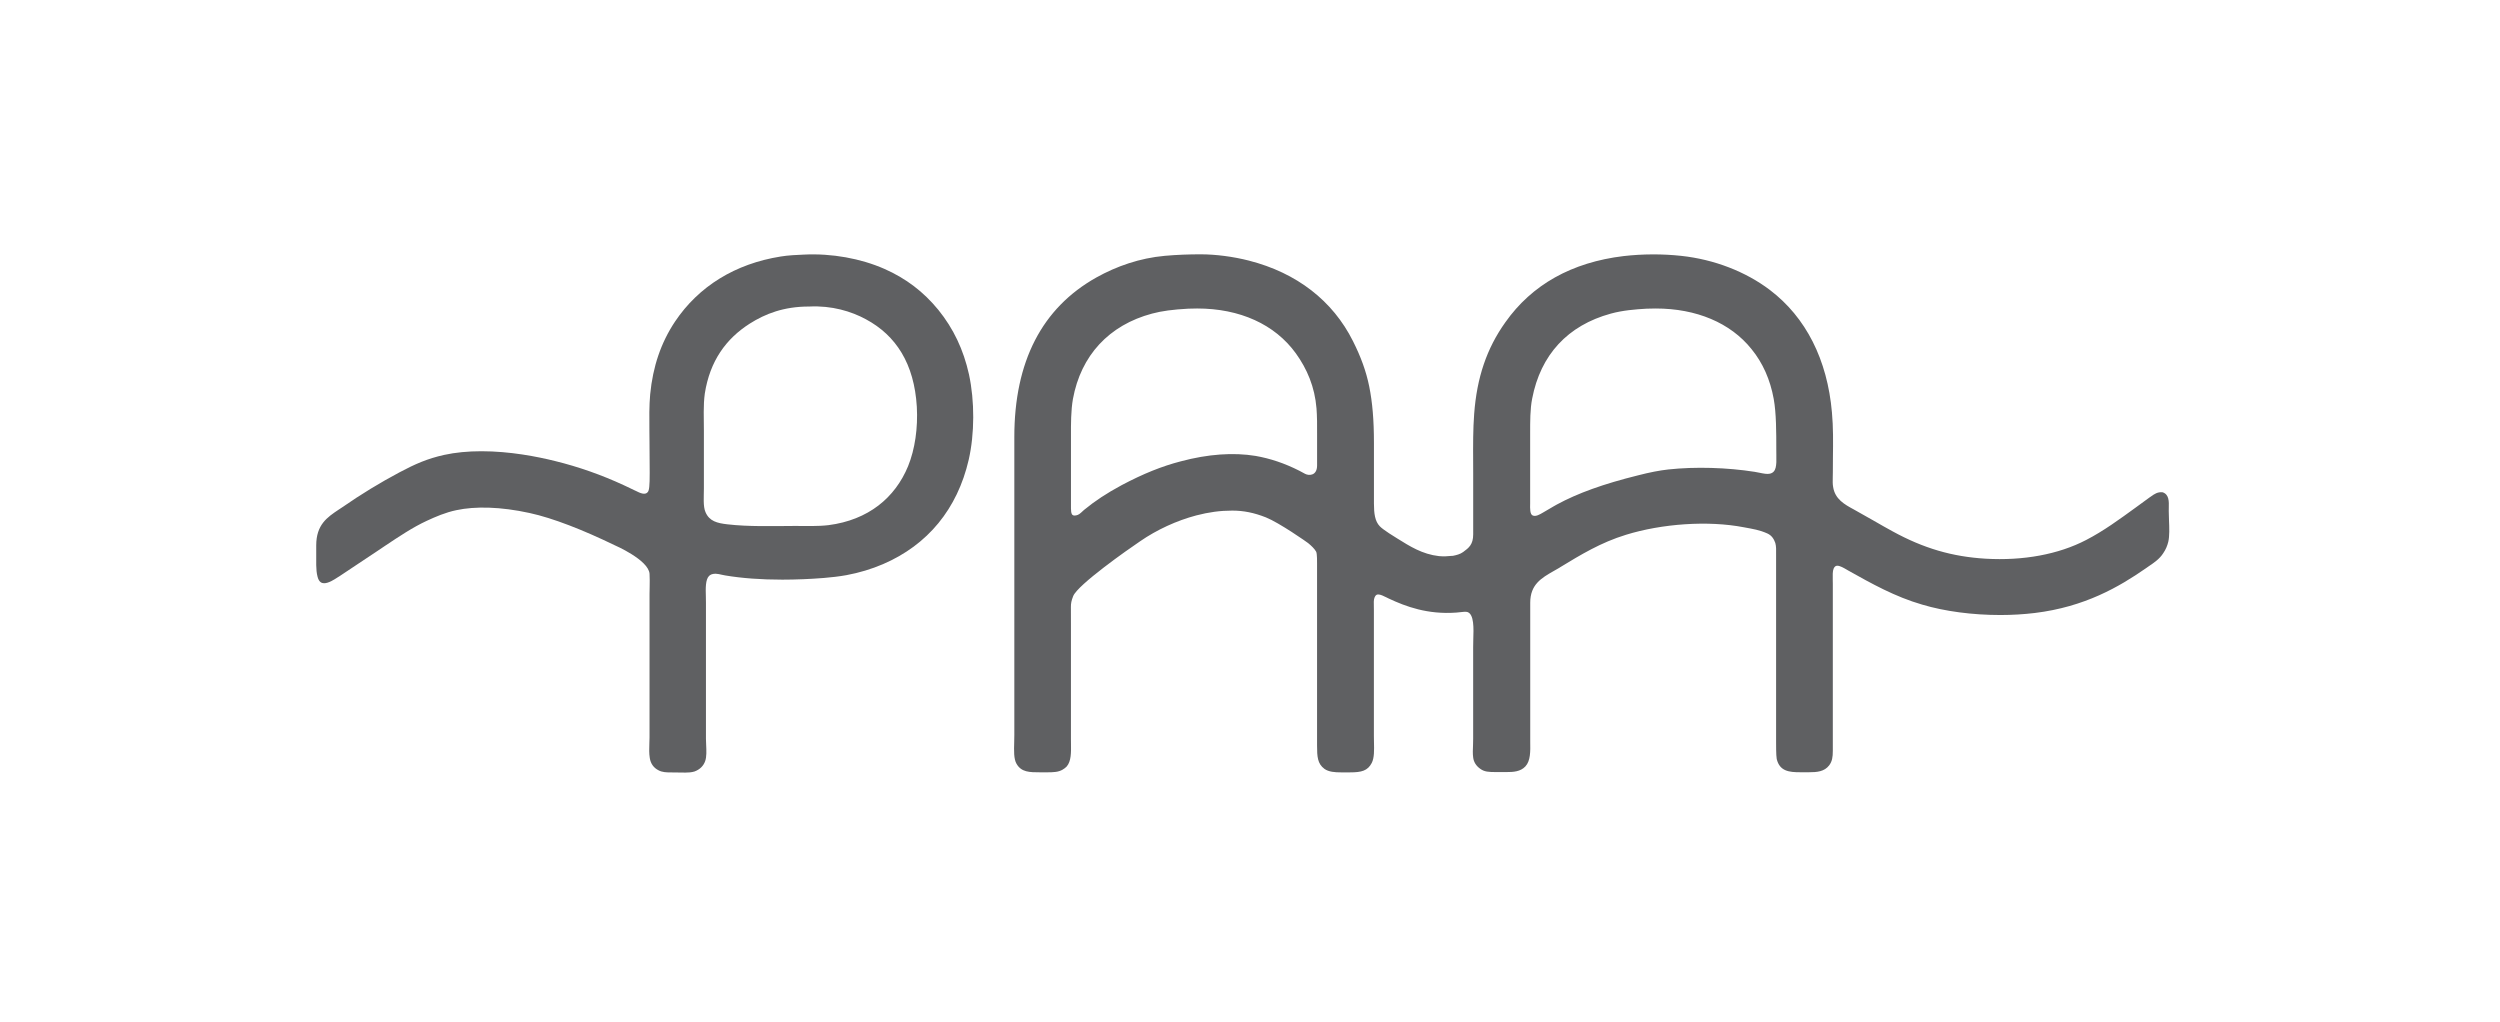
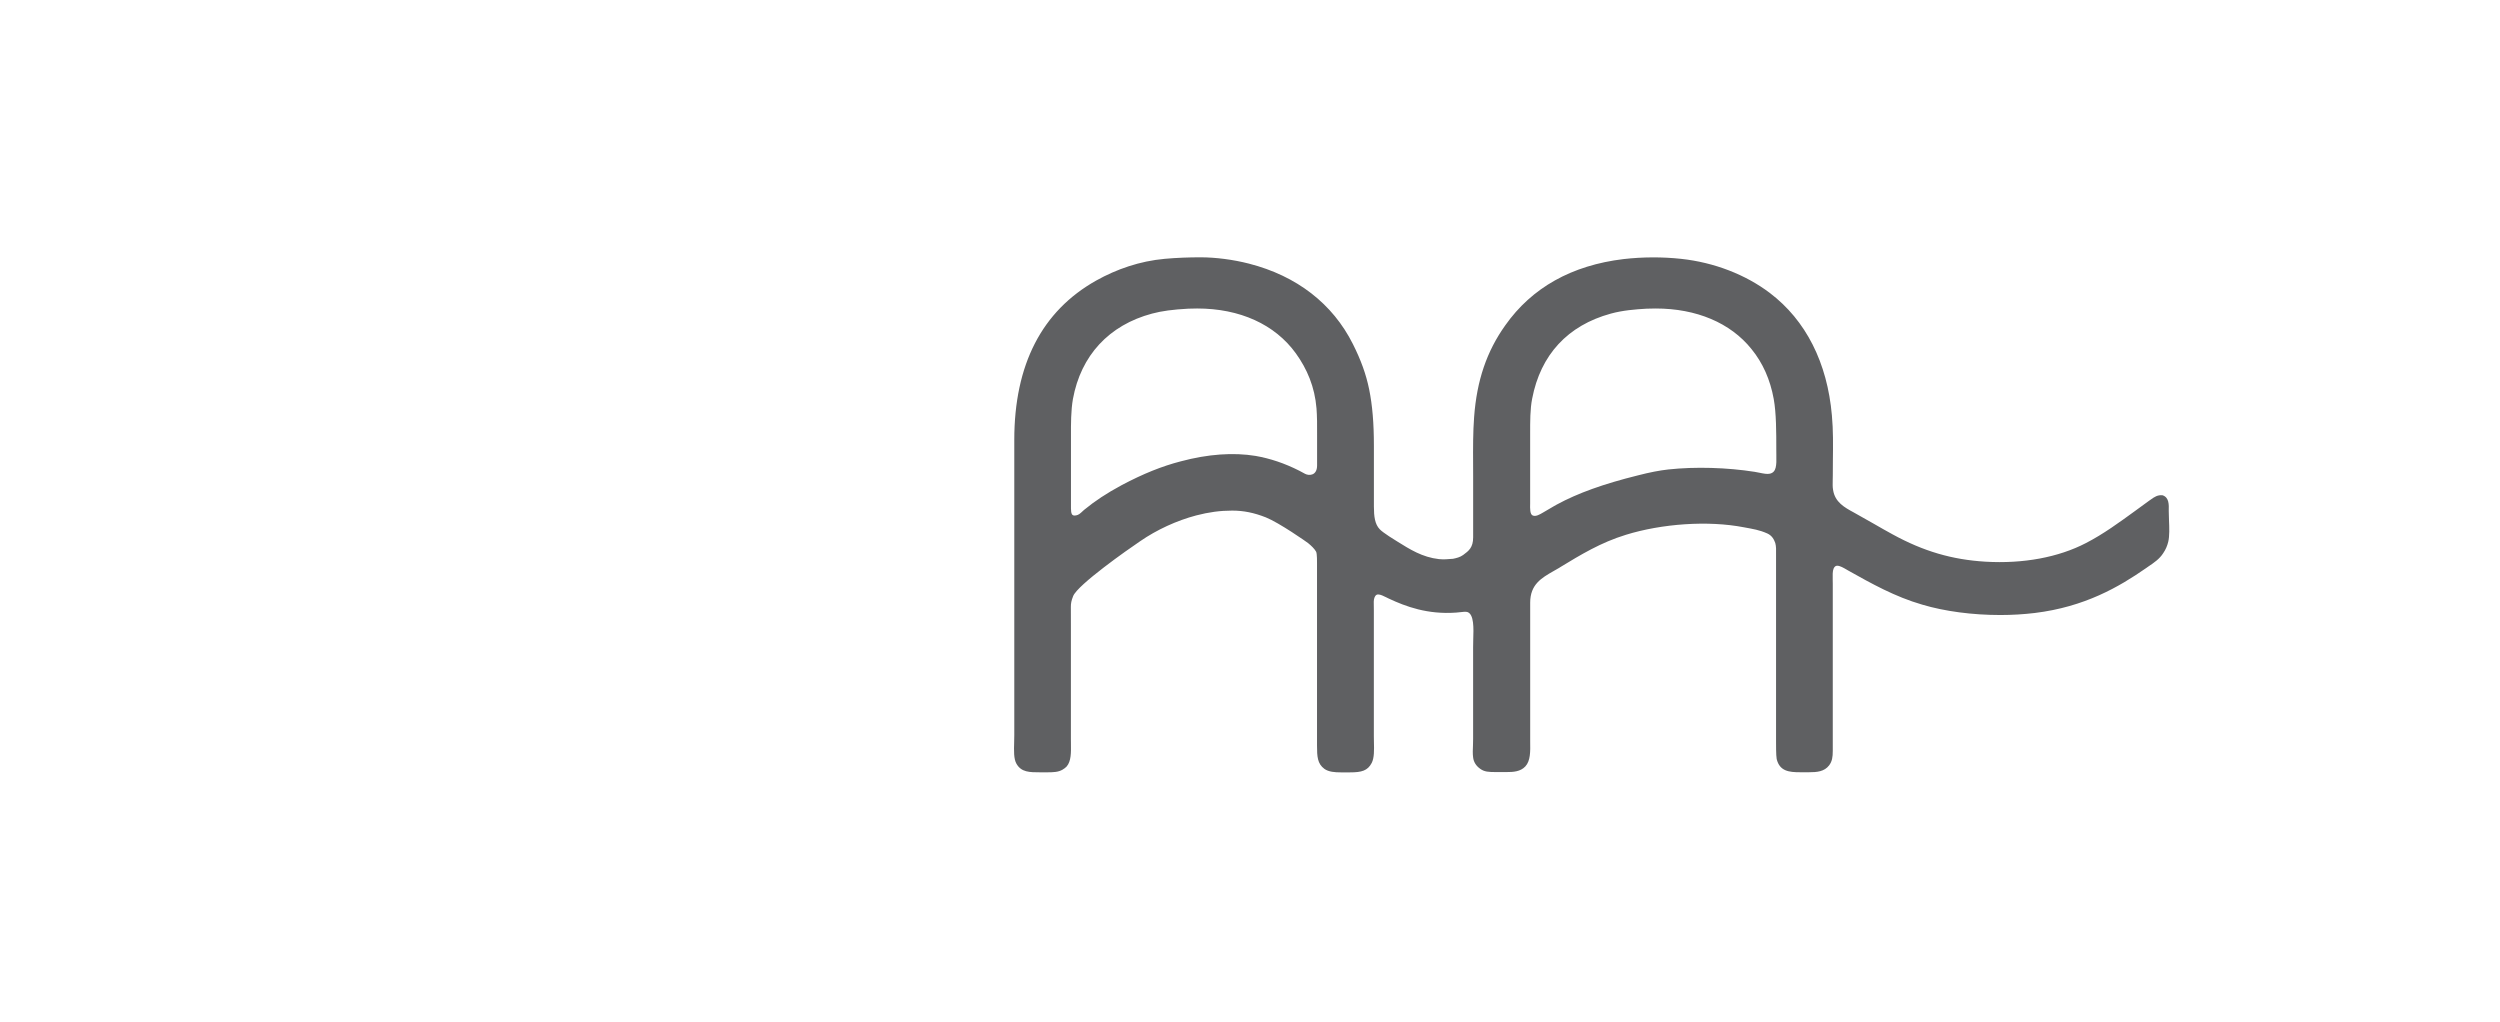
<svg xmlns="http://www.w3.org/2000/svg" version="1.1" id="Layer_1" x="0px" y="0px" width="116px" height="47.404px" viewBox="0 0 116 47.404" enable-background="new 0 0 116 47.404" xml:space="preserve">
  <g>
-     <path fill="#5F6062" d="M43.539,14.378c-0.686-0.839-1.504-1.462-2.503-1.902c-1.097-0.482-2.438-0.728-3.749-0.662   c-0.292,0.012-0.724,0.031-1.061,0.088c-2.11,0.335-3.808,1.382-4.906,3.021c-0.651,0.979-1.028,2.084-1.152,3.378   c-0.047,0.516-0.042,1.106-0.036,1.68c0.002,0.182,0.005,0.364,0.005,0.537c0,0,0.009,1.311,0.009,1.417   c0.001,0.641-0.025,0.816-0.089,0.896c-0.119,0.155-0.356,0.049-0.564-0.058l-0.068-0.031c-0.106-0.05-0.214-0.102-0.315-0.151   l-0.166-0.078c-1.028-0.477-2.101-0.854-3.184-1.12c-0.834-0.208-2.101-0.456-3.42-0.456c-0.628,0-1.208,0.056-1.724,0.169   c-0.79,0.174-1.357,0.427-2.077,0.809c-0.905,0.482-1.778,1.012-2.663,1.626l-0.158,0.104c-0.537,0.359-1.045,0.699-1.045,1.665   v0.712c0,0.063-0.001,0.129,0,0.198c0.004,0.194,0.018,0.369,0.058,0.525c0.063,0.272,0.204,0.317,0.307,0.317   c0.21,0,0.458-0.161,0.64-0.28l0.063-0.038c0.315-0.209,0.626-0.415,0.931-0.62c0.264-0.175,0.526-0.349,0.781-0.519   c0.143-0.095,0.285-0.19,0.428-0.288c0.625-0.416,1.271-0.85,1.921-1.151c0.413-0.191,0.866-0.388,1.373-0.494   c0.873-0.188,2.052-0.164,3.396,0.131c1.084,0.234,2.5,0.793,3.946,1.494c0,0,1.576,0.678,1.622,1.328   c0.012,0.188,0.008,0.388,0.005,0.602c-0.003,0.112-0.006,0.229-0.006,0.346v6.646c0,0.096-0.005,0.19-0.008,0.284   c-0.008,0.227-0.016,0.456,0.02,0.669c0.039,0.26,0.179,0.455,0.404,0.569c0.171,0.094,0.375,0.099,0.565,0.099   c0,0,0.596,0.007,0.684,0.008c0.123,0,0.284-0.008,0.421-0.051c0.245-0.088,0.42-0.259,0.497-0.485   c0.07-0.201,0.057-0.478,0.045-0.745c-0.004-0.102-0.01-0.197-0.01-0.29v-6.298c0-0.101-0.001-0.196-0.004-0.297   c-0.012-0.387-0.021-0.785,0.147-0.957c0.067-0.067,0.16-0.104,0.308-0.104h0.001c0.094,0.005,0.188,0.024,0.29,0.049   c0.053,0.009,0.104,0.021,0.157,0.031c0.767,0.129,1.659,0.195,2.649,0.195c0.309,0,0.635-0.008,0.97-0.021   c0.538-0.023,1.331-0.066,2.001-0.188c0.606-0.113,1.16-0.282,1.695-0.51c2.079-0.892,3.452-2.567,3.977-4.84   c0.277-1.206,0.281-2.727,0.013-3.967C44.706,16.226,44.243,15.249,43.539,14.378z M42.134,21.634   c-0.602,1.458-1.839,2.494-3.692,2.733c-0.499,0.059-1.048,0.037-1.569,0.037c-1.028,0.005-2.151,0.038-3.116-0.075   c-0.479-0.054-0.844-0.144-1.022-0.567c-0.118-0.26-0.074-0.73-0.074-1.1v-2.658c0-0.596-0.034-1.192,0.042-1.742   c0.237-1.518,0.987-2.544,2.081-3.243c0.725-0.461,1.586-0.796,2.749-0.796h0.017c1.044-0.052,1.949,0.222,2.626,0.59   c1.401,0.752,2.245,2.063,2.365,4.063C42.595,19.851,42.458,20.839,42.134,21.634z" />
-     <path fill="#5F6062" d="M100.641,24.122c-0.004-0.146-0.011-0.288-0.011-0.414c0-0.046,0.002-0.094,0.002-0.139   c0.009-0.309,0.013-0.623-0.282-0.726c-0.231-0.029-0.392,0.081-0.556,0.201l-0.062,0.042c-0.219,0.154-0.438,0.315-0.654,0.477   c-0.729,0.529-1.479,1.08-2.284,1.494c-1.28,0.666-2.916,0.969-4.666,0.866c-1.547-0.093-2.875-0.481-4.312-1.269   c-0.281-0.152-0.567-0.316-0.856-0.483c-0.317-0.18-0.635-0.362-0.948-0.535c-0.425-0.23-0.867-0.474-0.955-1.041   c-0.025-0.129-0.021-0.293-0.017-0.464c0.001-0.071,0.004-0.146,0.004-0.219c0-0.234,0-0.465,0.004-0.7   c0.009-0.682,0.017-1.391-0.046-2.074c-0.212-2.448-1.207-4.414-2.88-5.684c-1.127-0.854-2.587-1.417-4.11-1.582   c-0.88-0.095-1.793-0.091-2.677,0.01c-2.403,0.289-4.252,1.324-5.485,3.07c-0.865,1.211-1.324,2.563-1.449,4.258   c-0.053,0.705-0.051,1.426-0.047,2.191c0.002,0.191,0.002,0.386,0.002,0.579v2.814c0,0.475-0.205,0.629-0.465,0.819   c-0.139,0.103-0.32,0.146-0.476,0.177l-0.034,0.001c-0.193,0.019-0.396,0.033-0.609,0.013c-0.779-0.088-1.353-0.455-1.944-0.823   c-0.069-0.042-0.653-0.397-0.806-0.563c-0.224-0.231-0.271-0.591-0.271-1.057v-2.815c0-1.045-0.069-1.877-0.22-2.62   c-0.141-0.694-0.383-1.364-0.754-2.1c-0.938-1.873-2.605-3.164-4.823-3.733c-0.729-0.187-1.545-0.293-2.247-0.293   c-0.53,0-1.083,0.019-1.66,0.07c-1.167,0.107-2.231,0.479-3.179,1.007c-2.521,1.416-3.803,3.9-3.803,7.396V34.1   c0,0.108-0.004,0.224-0.006,0.335c-0.011,0.397-0.024,0.775,0.106,1.002c0.226,0.397,0.601,0.399,1.12,0.399   c0.078,0,0.148-0.002,0.221,0c0.19,0.005,0.36-0.004,0.475-0.019c0.252-0.031,0.414-0.148,0.515-0.253   c0.209-0.244,0.205-0.643,0.198-1.063c-0.002-0.069-0.002-0.143-0.002-0.213v-5.266l-0.002-0.861c0-0.16,0.02-0.287,0.107-0.503   c0.213-0.528,2.529-2.155,3.102-2.541c0.781-0.54,1.705-0.963,2.606-1.201c0.586-0.153,1.115-0.224,1.669-0.224   c0.532,0,1.014,0.098,1.563,0.314c0.634,0.256,1.904,1.148,1.962,1.195c0.149,0.123,0.296,0.262,0.37,0.396   c0.051,0.09,0.043,0.508,0.043,0.573v8.422c0,0.515,0.02,0.845,0.34,1.082c0.199,0.145,0.496,0.164,0.758,0.164   c0.079,0,0.375,0,0.439,0c0.525,0,0.812-0.074,1-0.436c0.123-0.237,0.113-0.609,0.104-0.97c-0.002-0.097-0.004-0.19-0.004-0.279   v-5.838c0-0.051-0.002-0.104-0.002-0.16c-0.006-0.162-0.01-0.332,0.031-0.427c0.049-0.127,0.113-0.145,0.173-0.145   c0.108,0,0.252,0.073,0.379,0.136c0.039,0.021,0.078,0.037,0.114,0.056c0.787,0.369,1.796,0.745,3.123,0.65   c0.056-0.001,0.115-0.009,0.177-0.018c0.132-0.018,0.274-0.03,0.346-0.008c0.312,0.104,0.289,0.754,0.271,1.279   c-0.004,0.123-0.006,0.249-0.006,0.36v4.243c0,0.1-0.006,0.195-0.006,0.295c-0.009,0.201-0.018,0.392,0.006,0.566   c0.024,0.217,0.141,0.4,0.334,0.534c0.191,0.139,0.393,0.146,0.697,0.148c0.112,0,0.439,0,0.516,0c0.315,0,0.646-0.017,0.875-0.261   c0.242-0.259,0.234-0.692,0.226-1.15c0-0.083,0-0.17,0-0.258v-6.192c0-0.843,0.524-1.144,1.079-1.462   c0.094-0.052,0.184-0.103,0.271-0.155l0.03-0.021c0.974-0.592,1.894-1.152,3.063-1.511c1.664-0.514,3.808-0.671,5.476-0.347   c0.425,0.08,0.705,0.118,1.08,0.284c0.222,0.099,0.315,0.28,0.373,0.445c0.043,0.149,0.04,0.32,0.036,0.54v8.692   c0,0.071-0.003,0.623,0.029,0.79c0.138,0.568,0.576,0.614,1.086,0.614c0.082,0,0.354,0,0.418,0c0.361,0,0.705-0.028,0.928-0.317   c0.143-0.188,0.171-0.39,0.171-0.68v-7.756c0-0.054,0-0.107-0.003-0.167c-0.004-0.202-0.009-0.414,0.04-0.527   c0.051-0.118,0.119-0.135,0.172-0.135c0.13,0,0.302,0.104,0.429,0.177l0.086,0.05c1.063,0.596,2.162,1.213,3.426,1.578   c1.043,0.312,2.332,0.482,3.627,0.482c0.551,0,1.084-0.033,1.594-0.094c2.322-0.283,3.916-1.213,5.169-2.084l0.112-0.079   c0.253-0.17,0.514-0.348,0.682-0.615c0.111-0.162,0.188-0.34,0.232-0.527C100.67,24.876,100.657,24.492,100.641,24.122z    M61.113,20.223c0,0.161,0,0.32,0,0.478v0.896c0,0.478-0.372,0.485-0.555,0.39c-0.15-0.078-0.125-0.071-0.272-0.146   c-0.681-0.345-1.347-0.567-2.025-0.686c-1.031-0.17-2.207-0.086-3.468,0.25c-0.872,0.225-1.744,0.575-2.743,1.104   c-0.71,0.383-1.232,0.728-1.749,1.151c-0.03,0.027-0.098,0.089-0.137,0.125c-0.11,0.104-0.203,0.137-0.319,0.137   c-0.016,0-0.035-0.008-0.043-0.009c-0.119-0.033-0.109-0.253-0.109-0.488c0-0.046,0-0.104,0-0.153v-3.024   c-0.002-0.591-0.002-1.198,0.09-1.73c0.369-2.024,1.675-3.434,3.673-3.967c0.459-0.123,0.963-0.189,1.69-0.229h0.024   c0.128-0.007,0.257-0.008,0.379-0.008c1.979,0,3.605,0.736,4.578,2.081c0.521,0.723,0.878,1.556,0.959,2.558   C61.111,19.261,61.12,19.771,61.113,20.223z M82.122,21.979c-0.119,0.03-0.304-0.006-0.479-0.043   c-0.078-0.017-0.154-0.032-0.227-0.043c-1.277-0.201-2.748-0.245-3.998-0.111c-0.417,0.046-0.871,0.134-1.421,0.276   c-1.59,0.394-2.786,0.823-3.763,1.354l-0.133,0.075c-0.129,0.075-0.349,0.2-0.504,0.295c-0.144,0.083-0.328,0.2-0.478,0.137   c-0.129-0.055-0.127-0.305-0.12-0.571V23.22v-3.102c0-0.559-0.003-1.136,0.093-1.619c0.39-2.037,1.65-3.401,3.652-3.948   c0.545-0.15,1.125-0.198,1.67-0.229h0.022c0.131-0.007,0.263-0.008,0.388-0.008c1.889,0,3.469,0.666,4.444,1.881   c0.525,0.642,0.871,1.422,1.033,2.318c0.119,0.666,0.119,1.53,0.119,2.37l0.002,0.228C82.434,21.603,82.423,21.91,82.122,21.979z" />
+     <path fill="#5F6062" d="M100.641,24.122c-0.004-0.146-0.011-0.288-0.011-0.414c0.009-0.309,0.013-0.623-0.282-0.726c-0.231-0.029-0.392,0.081-0.556,0.201l-0.062,0.042c-0.219,0.154-0.438,0.315-0.654,0.477   c-0.729,0.529-1.479,1.08-2.284,1.494c-1.28,0.666-2.916,0.969-4.666,0.866c-1.547-0.093-2.875-0.481-4.312-1.269   c-0.281-0.152-0.567-0.316-0.856-0.483c-0.317-0.18-0.635-0.362-0.948-0.535c-0.425-0.23-0.867-0.474-0.955-1.041   c-0.025-0.129-0.021-0.293-0.017-0.464c0.001-0.071,0.004-0.146,0.004-0.219c0-0.234,0-0.465,0.004-0.7   c0.009-0.682,0.017-1.391-0.046-2.074c-0.212-2.448-1.207-4.414-2.88-5.684c-1.127-0.854-2.587-1.417-4.11-1.582   c-0.88-0.095-1.793-0.091-2.677,0.01c-2.403,0.289-4.252,1.324-5.485,3.07c-0.865,1.211-1.324,2.563-1.449,4.258   c-0.053,0.705-0.051,1.426-0.047,2.191c0.002,0.191,0.002,0.386,0.002,0.579v2.814c0,0.475-0.205,0.629-0.465,0.819   c-0.139,0.103-0.32,0.146-0.476,0.177l-0.034,0.001c-0.193,0.019-0.396,0.033-0.609,0.013c-0.779-0.088-1.353-0.455-1.944-0.823   c-0.069-0.042-0.653-0.397-0.806-0.563c-0.224-0.231-0.271-0.591-0.271-1.057v-2.815c0-1.045-0.069-1.877-0.22-2.62   c-0.141-0.694-0.383-1.364-0.754-2.1c-0.938-1.873-2.605-3.164-4.823-3.733c-0.729-0.187-1.545-0.293-2.247-0.293   c-0.53,0-1.083,0.019-1.66,0.07c-1.167,0.107-2.231,0.479-3.179,1.007c-2.521,1.416-3.803,3.9-3.803,7.396V34.1   c0,0.108-0.004,0.224-0.006,0.335c-0.011,0.397-0.024,0.775,0.106,1.002c0.226,0.397,0.601,0.399,1.12,0.399   c0.078,0,0.148-0.002,0.221,0c0.19,0.005,0.36-0.004,0.475-0.019c0.252-0.031,0.414-0.148,0.515-0.253   c0.209-0.244,0.205-0.643,0.198-1.063c-0.002-0.069-0.002-0.143-0.002-0.213v-5.266l-0.002-0.861c0-0.16,0.02-0.287,0.107-0.503   c0.213-0.528,2.529-2.155,3.102-2.541c0.781-0.54,1.705-0.963,2.606-1.201c0.586-0.153,1.115-0.224,1.669-0.224   c0.532,0,1.014,0.098,1.563,0.314c0.634,0.256,1.904,1.148,1.962,1.195c0.149,0.123,0.296,0.262,0.37,0.396   c0.051,0.09,0.043,0.508,0.043,0.573v8.422c0,0.515,0.02,0.845,0.34,1.082c0.199,0.145,0.496,0.164,0.758,0.164   c0.079,0,0.375,0,0.439,0c0.525,0,0.812-0.074,1-0.436c0.123-0.237,0.113-0.609,0.104-0.97c-0.002-0.097-0.004-0.19-0.004-0.279   v-5.838c0-0.051-0.002-0.104-0.002-0.16c-0.006-0.162-0.01-0.332,0.031-0.427c0.049-0.127,0.113-0.145,0.173-0.145   c0.108,0,0.252,0.073,0.379,0.136c0.039,0.021,0.078,0.037,0.114,0.056c0.787,0.369,1.796,0.745,3.123,0.65   c0.056-0.001,0.115-0.009,0.177-0.018c0.132-0.018,0.274-0.03,0.346-0.008c0.312,0.104,0.289,0.754,0.271,1.279   c-0.004,0.123-0.006,0.249-0.006,0.36v4.243c0,0.1-0.006,0.195-0.006,0.295c-0.009,0.201-0.018,0.392,0.006,0.566   c0.024,0.217,0.141,0.4,0.334,0.534c0.191,0.139,0.393,0.146,0.697,0.148c0.112,0,0.439,0,0.516,0c0.315,0,0.646-0.017,0.875-0.261   c0.242-0.259,0.234-0.692,0.226-1.15c0-0.083,0-0.17,0-0.258v-6.192c0-0.843,0.524-1.144,1.079-1.462   c0.094-0.052,0.184-0.103,0.271-0.155l0.03-0.021c0.974-0.592,1.894-1.152,3.063-1.511c1.664-0.514,3.808-0.671,5.476-0.347   c0.425,0.08,0.705,0.118,1.08,0.284c0.222,0.099,0.315,0.28,0.373,0.445c0.043,0.149,0.04,0.32,0.036,0.54v8.692   c0,0.071-0.003,0.623,0.029,0.79c0.138,0.568,0.576,0.614,1.086,0.614c0.082,0,0.354,0,0.418,0c0.361,0,0.705-0.028,0.928-0.317   c0.143-0.188,0.171-0.39,0.171-0.68v-7.756c0-0.054,0-0.107-0.003-0.167c-0.004-0.202-0.009-0.414,0.04-0.527   c0.051-0.118,0.119-0.135,0.172-0.135c0.13,0,0.302,0.104,0.429,0.177l0.086,0.05c1.063,0.596,2.162,1.213,3.426,1.578   c1.043,0.312,2.332,0.482,3.627,0.482c0.551,0,1.084-0.033,1.594-0.094c2.322-0.283,3.916-1.213,5.169-2.084l0.112-0.079   c0.253-0.17,0.514-0.348,0.682-0.615c0.111-0.162,0.188-0.34,0.232-0.527C100.67,24.876,100.657,24.492,100.641,24.122z    M61.113,20.223c0,0.161,0,0.32,0,0.478v0.896c0,0.478-0.372,0.485-0.555,0.39c-0.15-0.078-0.125-0.071-0.272-0.146   c-0.681-0.345-1.347-0.567-2.025-0.686c-1.031-0.17-2.207-0.086-3.468,0.25c-0.872,0.225-1.744,0.575-2.743,1.104   c-0.71,0.383-1.232,0.728-1.749,1.151c-0.03,0.027-0.098,0.089-0.137,0.125c-0.11,0.104-0.203,0.137-0.319,0.137   c-0.016,0-0.035-0.008-0.043-0.009c-0.119-0.033-0.109-0.253-0.109-0.488c0-0.046,0-0.104,0-0.153v-3.024   c-0.002-0.591-0.002-1.198,0.09-1.73c0.369-2.024,1.675-3.434,3.673-3.967c0.459-0.123,0.963-0.189,1.69-0.229h0.024   c0.128-0.007,0.257-0.008,0.379-0.008c1.979,0,3.605,0.736,4.578,2.081c0.521,0.723,0.878,1.556,0.959,2.558   C61.111,19.261,61.12,19.771,61.113,20.223z M82.122,21.979c-0.119,0.03-0.304-0.006-0.479-0.043   c-0.078-0.017-0.154-0.032-0.227-0.043c-1.277-0.201-2.748-0.245-3.998-0.111c-0.417,0.046-0.871,0.134-1.421,0.276   c-1.59,0.394-2.786,0.823-3.763,1.354l-0.133,0.075c-0.129,0.075-0.349,0.2-0.504,0.295c-0.144,0.083-0.328,0.2-0.478,0.137   c-0.129-0.055-0.127-0.305-0.12-0.571V23.22v-3.102c0-0.559-0.003-1.136,0.093-1.619c0.39-2.037,1.65-3.401,3.652-3.948   c0.545-0.15,1.125-0.198,1.67-0.229h0.022c0.131-0.007,0.263-0.008,0.388-0.008c1.889,0,3.469,0.666,4.444,1.881   c0.525,0.642,0.871,1.422,1.033,2.318c0.119,0.666,0.119,1.53,0.119,2.37l0.002,0.228C82.434,21.603,82.423,21.91,82.122,21.979z" />
  </g>
</svg>